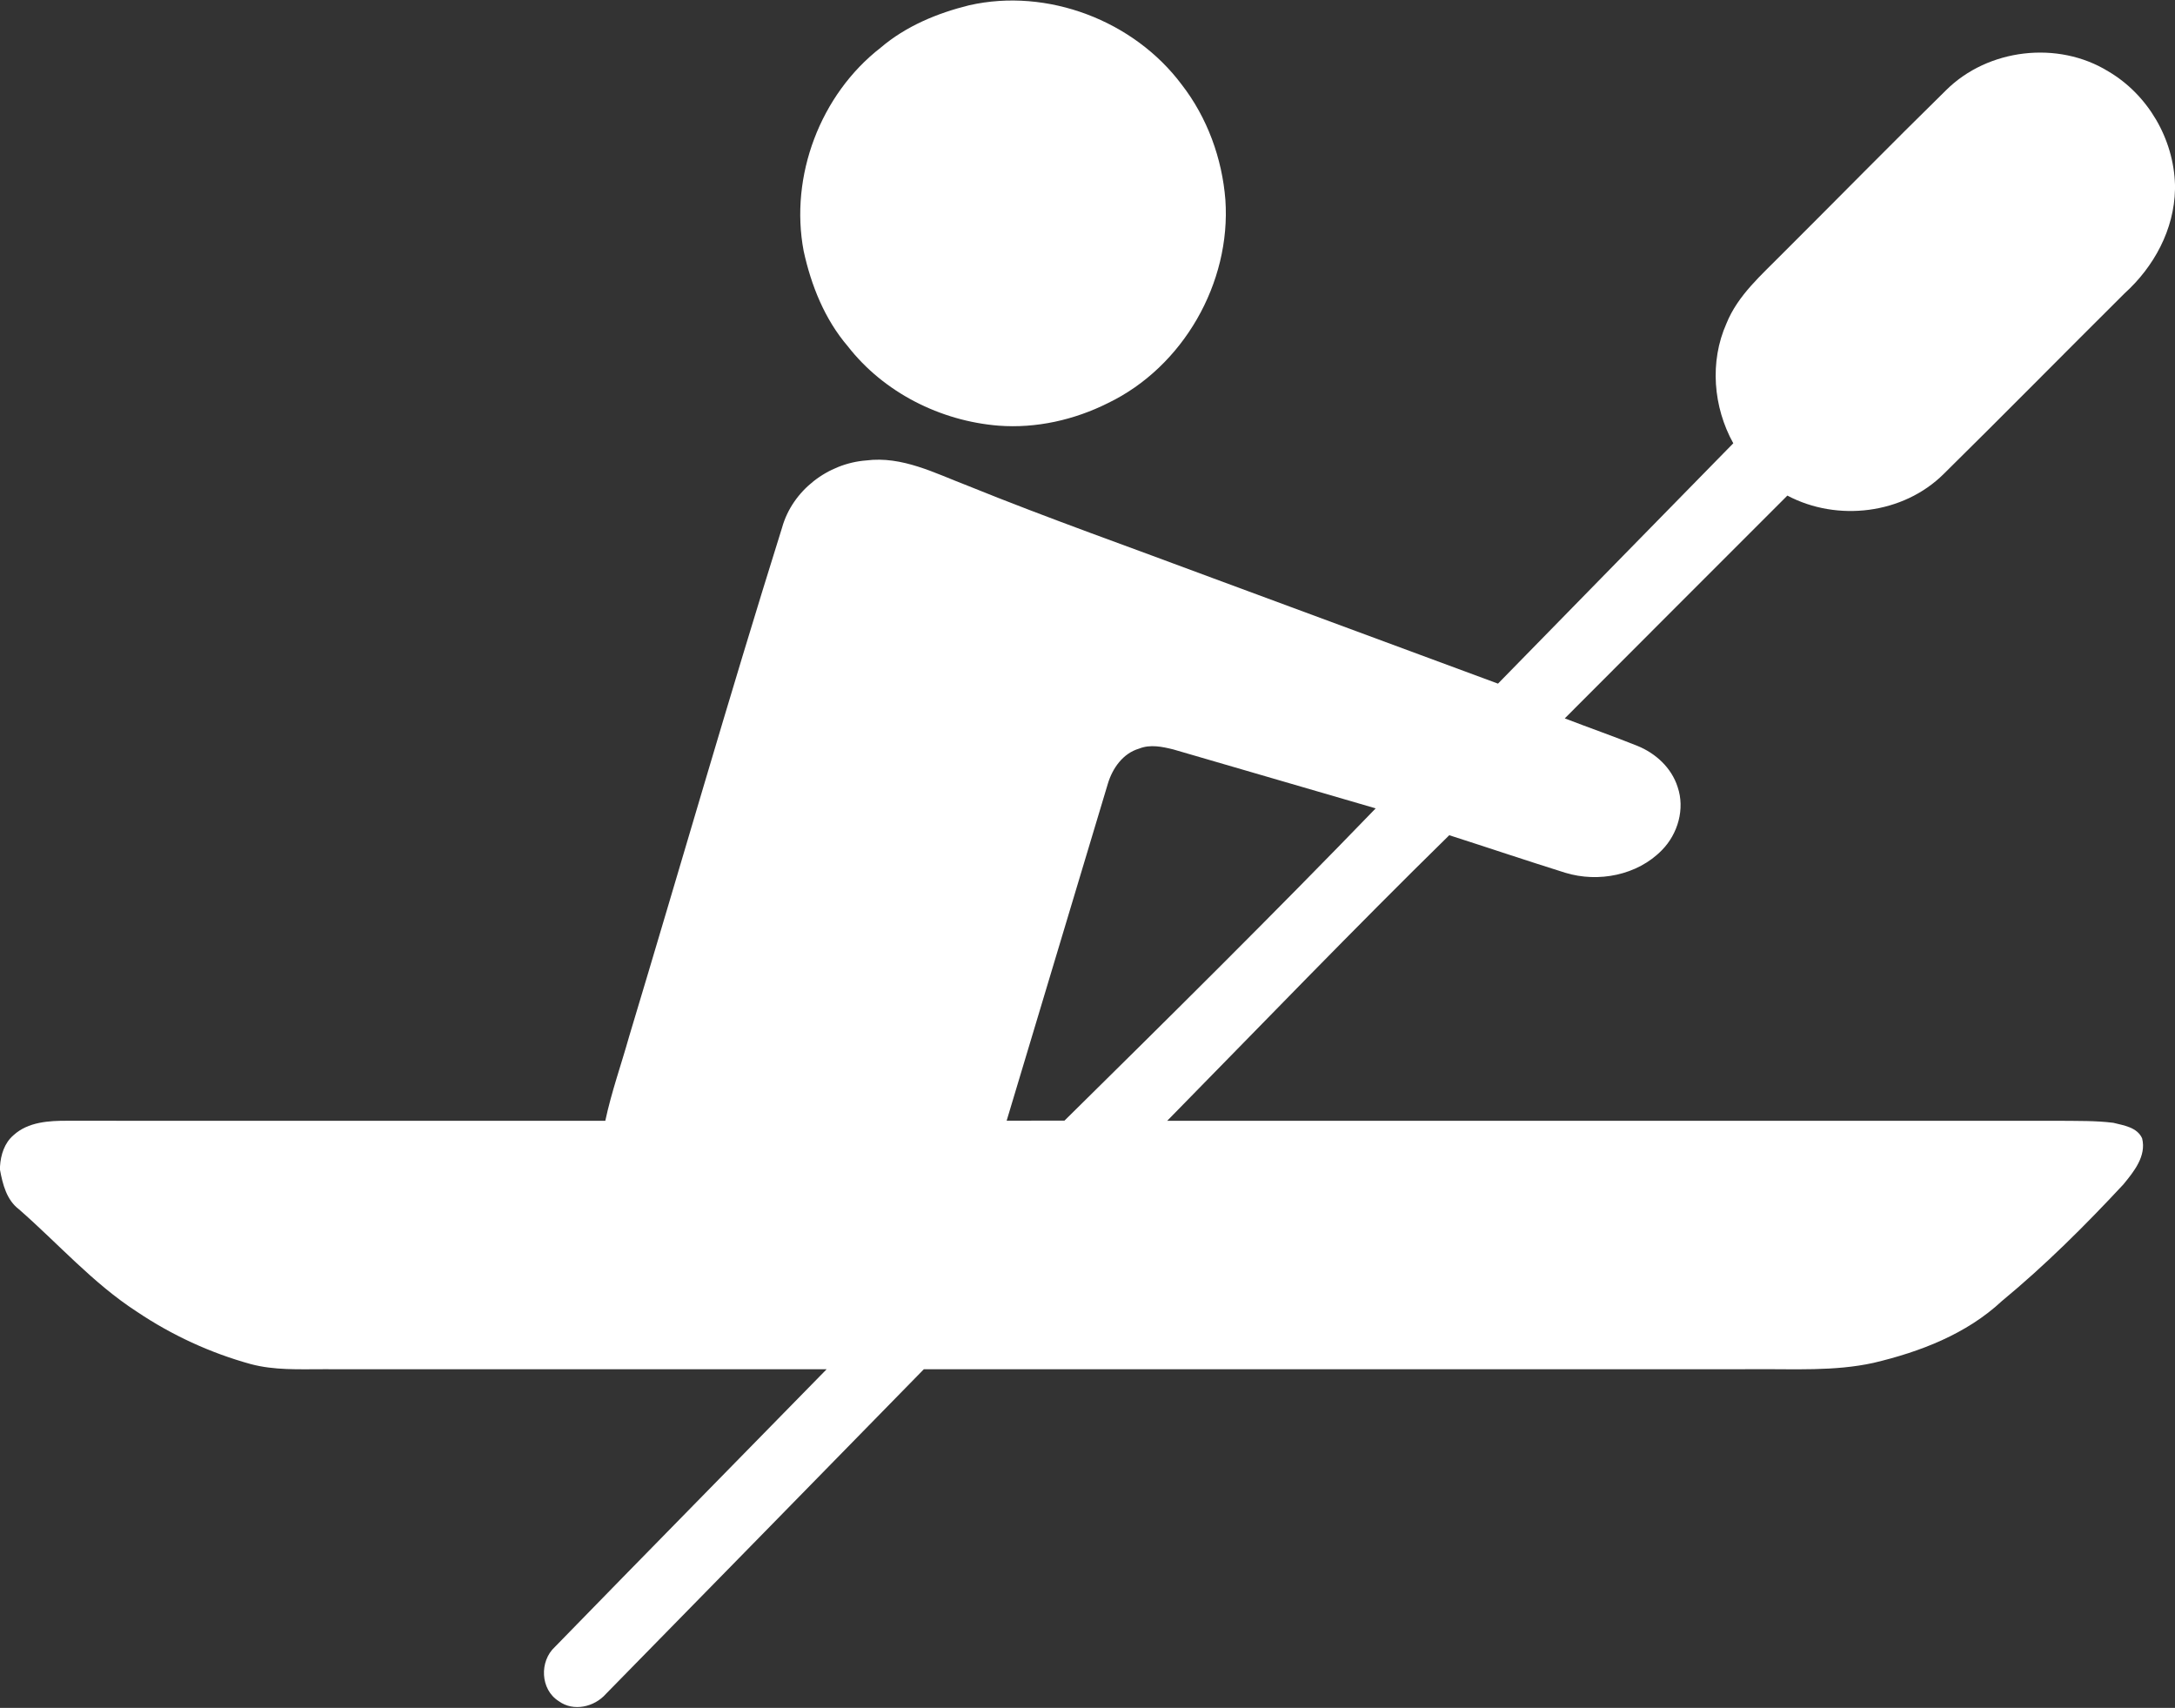
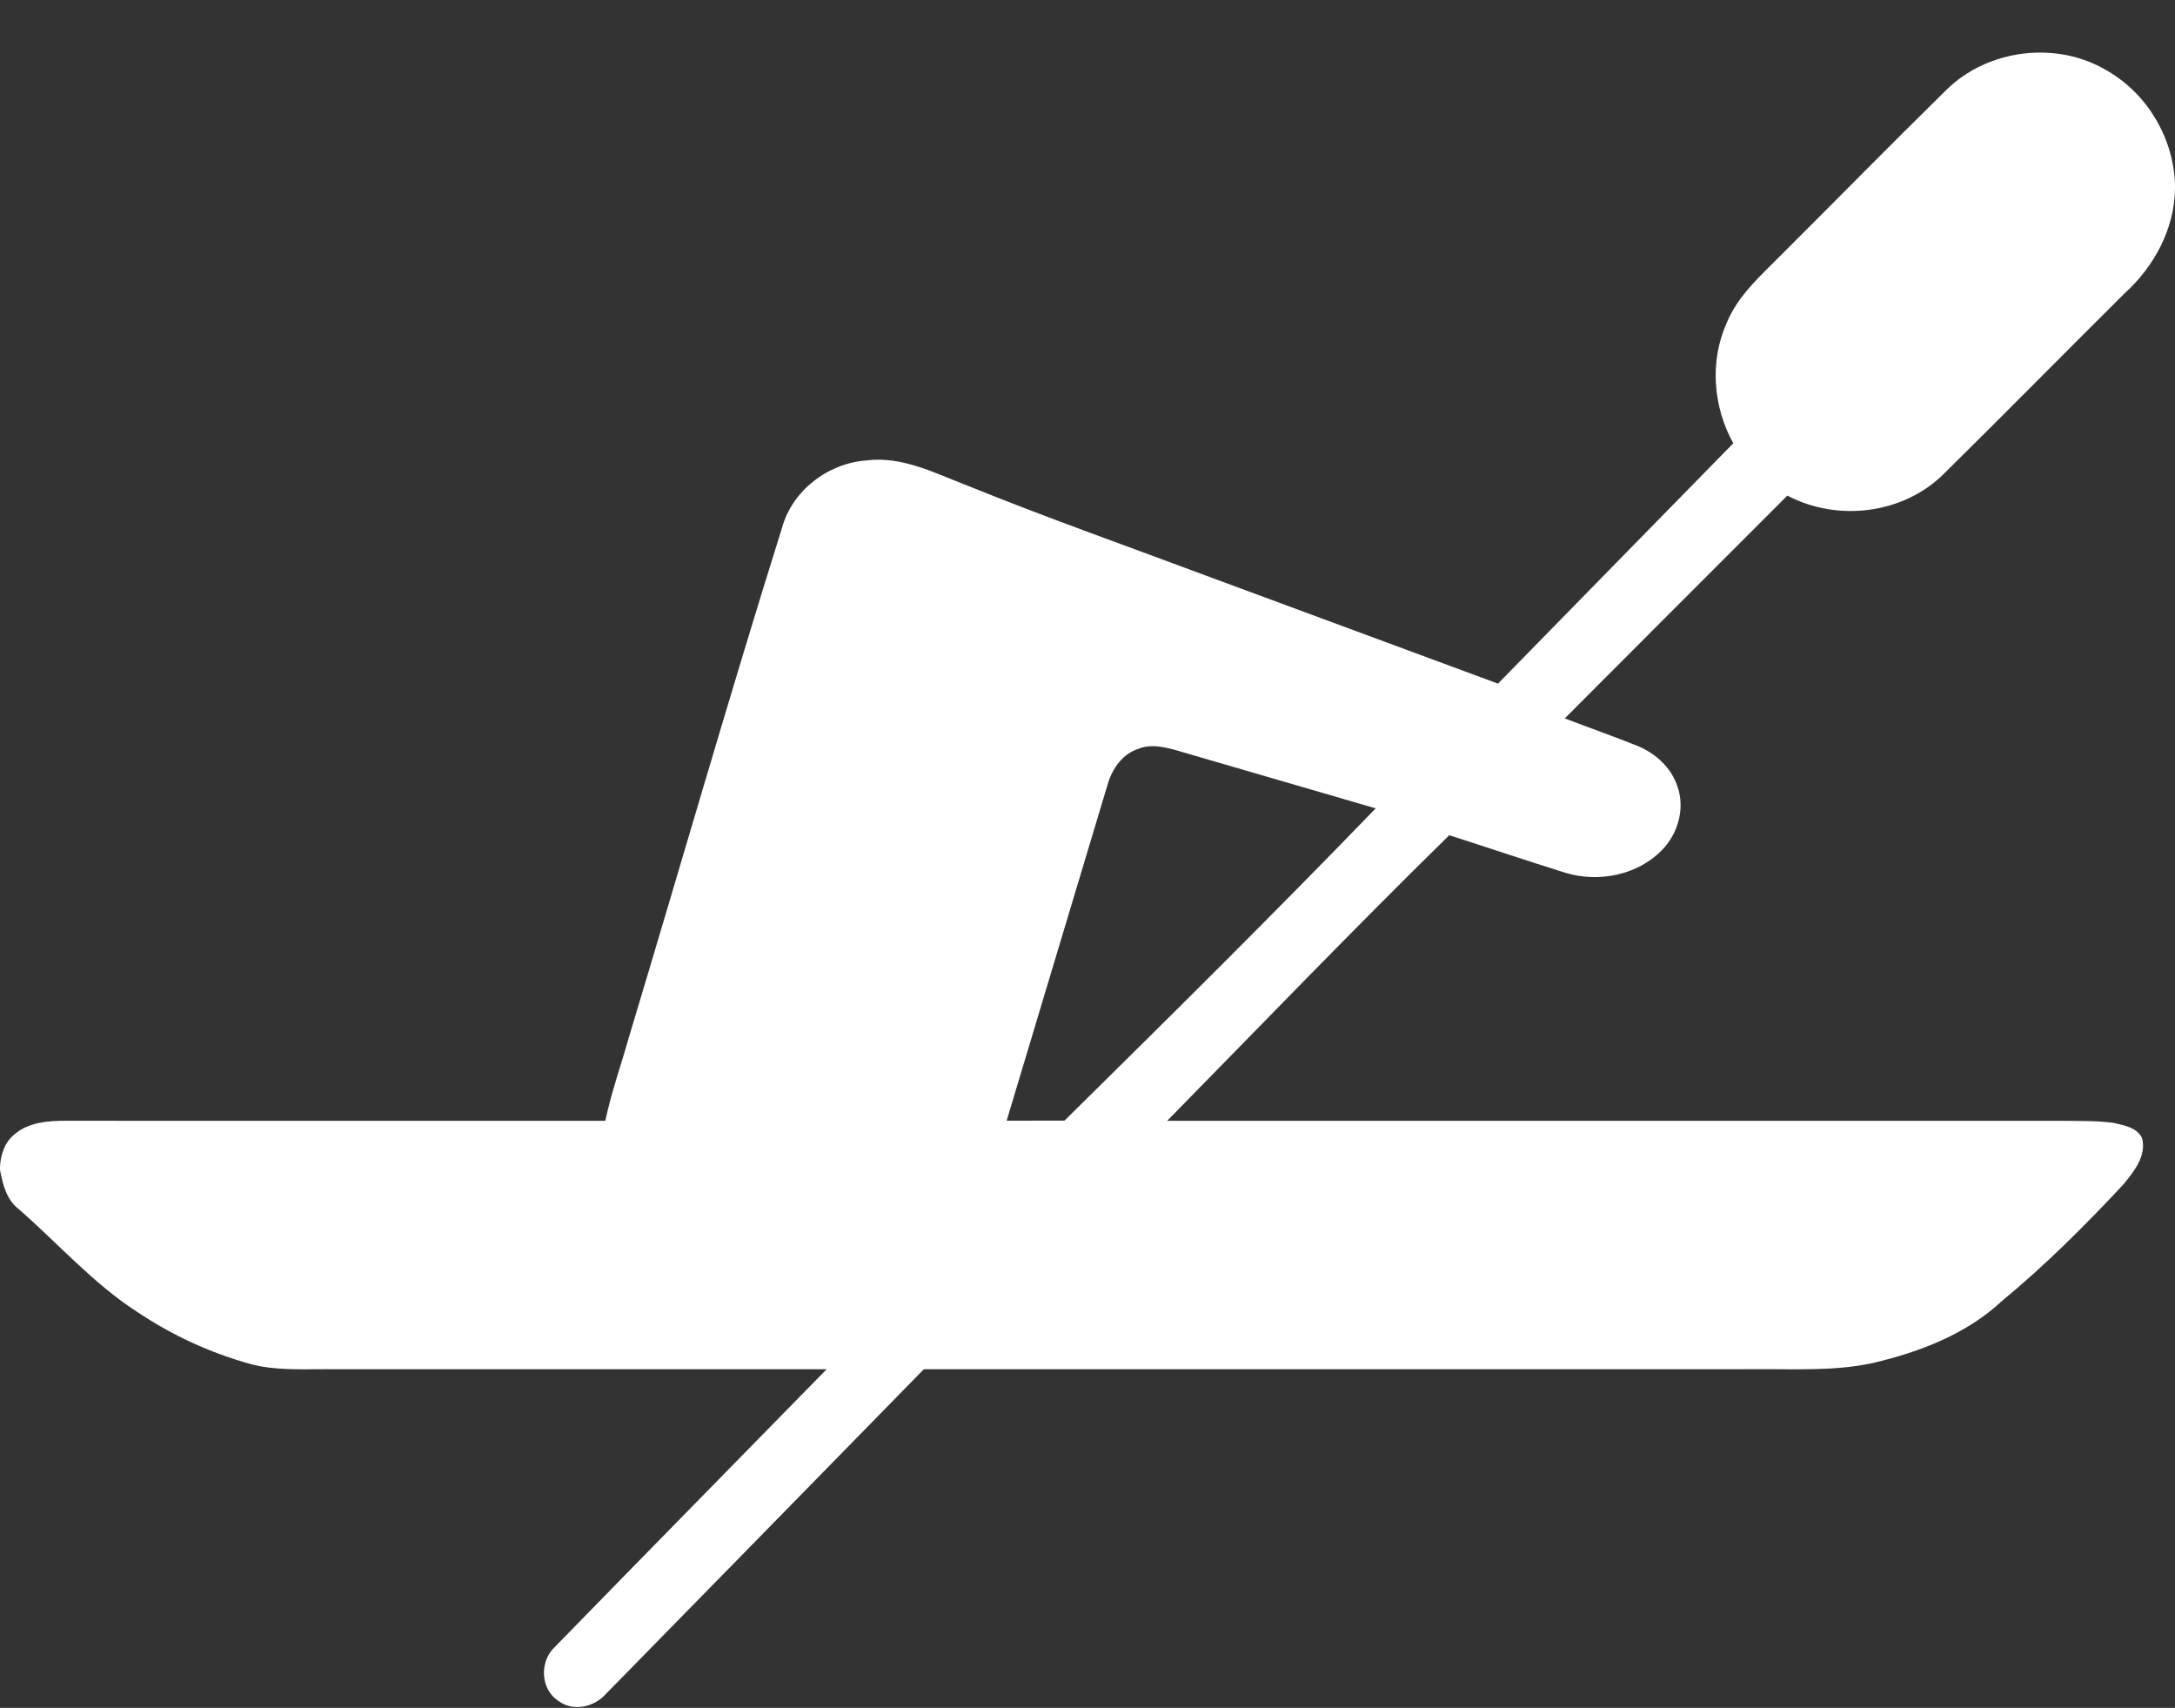
<svg xmlns="http://www.w3.org/2000/svg" width="512pt" height="402pt" viewBox="0 0 512 402" version="1.1">
  <rect x="0" y="0" width="512" height="402" fill="#333333" stroke="none" />
  <g id="#ffffffff">
-     <path fill="#ffffff" opacity="1.00" d=" M 228.14 1.24 C 246.57 -2.93 266.91 4.84 278.18 19.92 C 284.19 27.66 287.70 37.30 288.46 47.05 C 289.81 66.60 278.49 86.37 260.81 94.88 C 252.90 98.84 243.91 100.87 235.05 100.19 C 221.37 99.09 208.04 92.39 199.57 81.50 C 194.14 75.16 190.96 67.21 189.19 59.12 C 185.83 41.46 193.11 22.25 207.30 11.23 C 213.24 6.16 220.62 3.10 228.14 1.24 Z" />
    <path fill="#ffffff" opacity="1.00" d=" M 458.12 21.22 C 467.98 11.43 484.44 9.50 496.28 16.79 C 505.63 22.27 511.69 32.67 512.00 43.50 L 512.00 44.54 C 511.82 54.03 507.05 62.79 500.11 69.07 C 485.88 83.21 471.81 97.50 457.53 111.58 C 448.01 121.02 432.51 122.88 420.75 116.65 C 403.27 134.11 385.81 151.60 368.35 169.09 C 374.03 171.28 379.78 173.28 385.42 175.55 C 389.73 177.28 393.48 180.72 394.91 185.22 C 396.69 190.38 394.98 196.31 391.19 200.13 C 385.43 206.03 376.24 207.80 368.48 205.43 C 359.34 202.57 350.27 199.51 341.16 196.59 C 318.67 218.64 296.82 241.34 274.76 263.81 C 344.84 263.81 414.93 263.81 485.02 263.81 C 489.17 263.86 493.35 263.76 497.48 264.28 C 499.93 264.90 503.09 265.32 504.26 267.94 C 505.31 272.11 502.31 275.79 499.83 278.80 C 490.82 288.48 481.43 297.83 471.23 306.25 C 462.90 314.02 451.94 318.21 441.01 320.79 C 431.80 322.81 422.33 322.19 412.99 322.28 C 347.81 322.29 282.64 322.27 217.47 322.29 C 192.54 347.78 167.59 373.25 142.63 398.71 C 139.92 401.79 134.99 402.95 131.53 400.41 C 127.18 397.68 126.93 391.02 130.64 387.63 C 151.90 365.80 173.28 344.08 194.59 322.29 C 155.05 322.27 115.52 322.29 75.99 322.28 C 70.33 322.28 64.57 322.55 59.05 321.08 C 49.53 318.46 40.45 314.27 32.25 308.76 C 21.89 302.06 13.69 292.70 4.45 284.63 C 1.55 282.43 0.63 278.75 0.00 275.35 L 0.00 274.58 C 0.16 271.85 1.04 269.01 3.19 267.19 C 6.63 264.05 11.54 263.78 15.96 263.80 C 58.14 263.83 100.31 263.81 142.49 263.81 C 143.92 257.08 146.24 250.58 148.10 243.96 C 160.13 204.06 171.62 164.00 184.09 124.23 C 186.53 115.42 194.88 109.07 203.89 108.38 C 212.37 107.29 220.13 111.40 227.78 114.32 C 246.90 122.07 266.38 128.91 285.69 136.15 C 308.01 144.40 330.32 152.66 352.63 160.91 C 371.09 142.05 389.54 123.18 408.02 104.34 C 403.28 95.80 402.41 85.13 406.41 76.14 C 409.11 69.45 414.71 64.68 419.64 59.66 C 432.48 46.86 445.18 33.91 458.12 21.22 M 268.14 176.21 C 264.34 177.32 261.88 180.83 260.79 184.47 C 252.85 210.91 244.90 237.34 236.97 263.78 C 241.51 263.78 246.04 263.79 250.58 263.77 C 275.21 239.48 299.80 215.15 323.84 190.27 C 307.96 185.66 292.08 181.02 276.21 176.40 C 273.59 175.75 270.74 175.15 268.14 176.21 Z" />
  </g>
</svg>